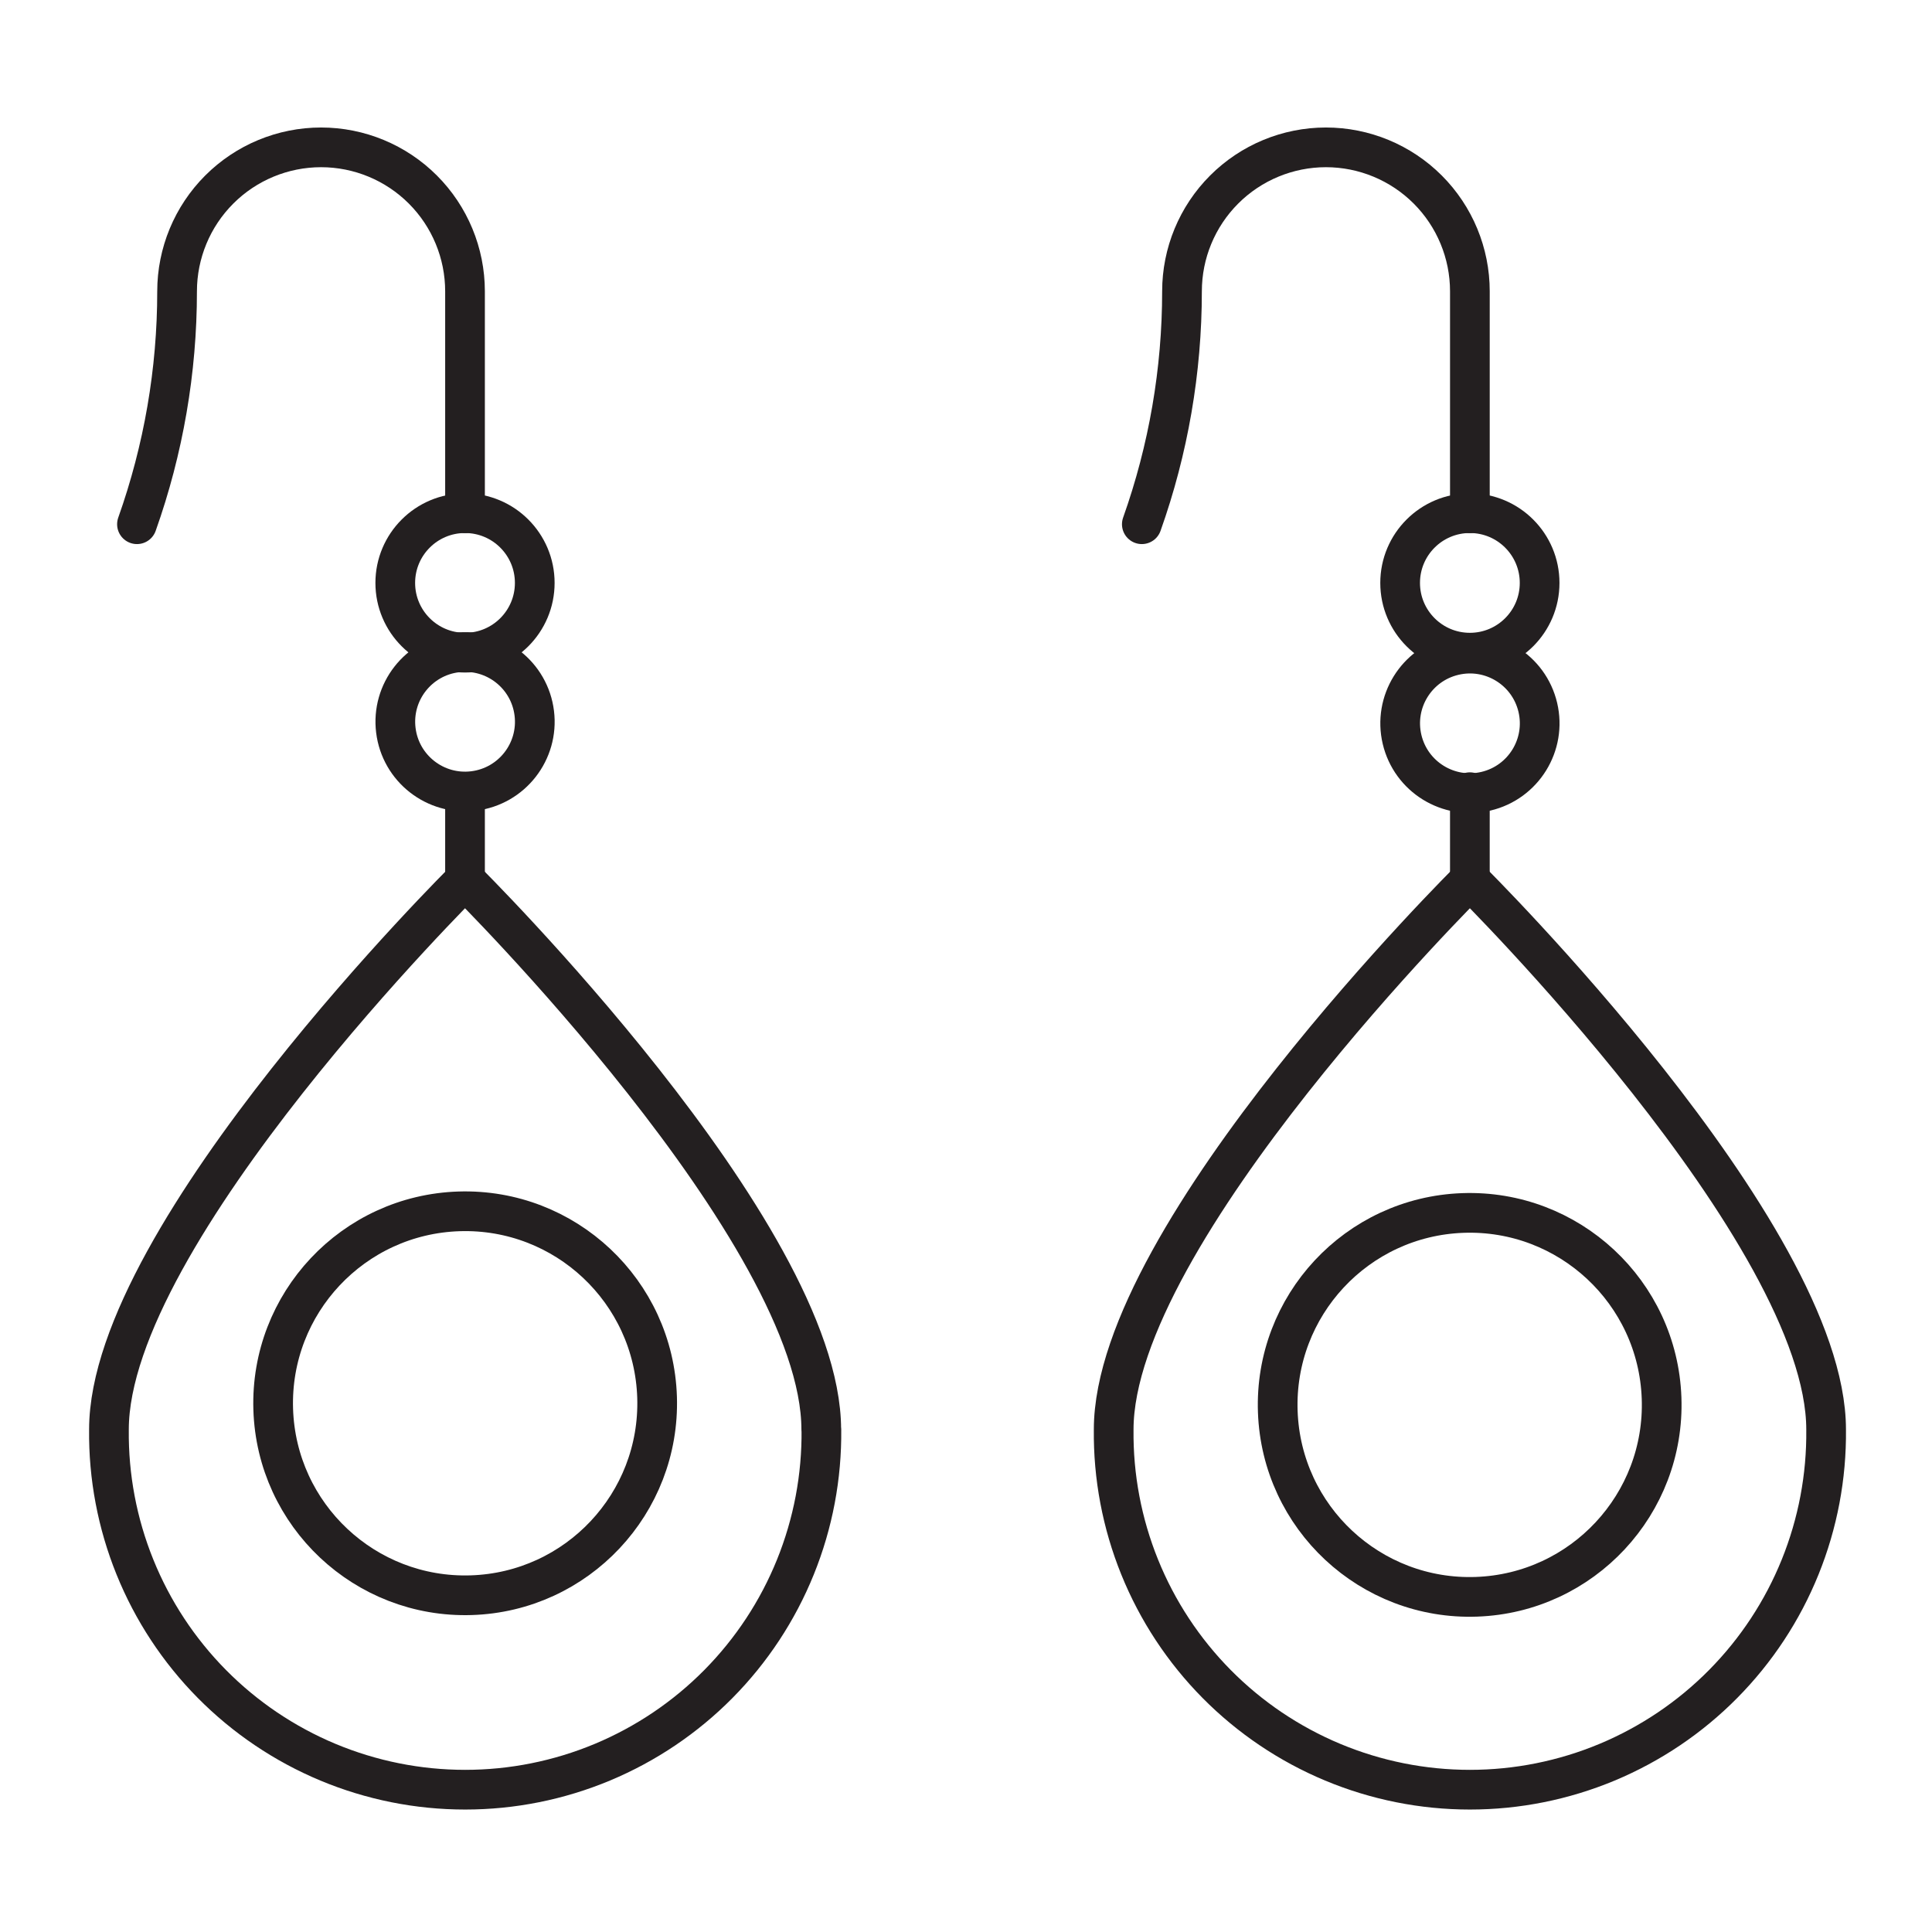
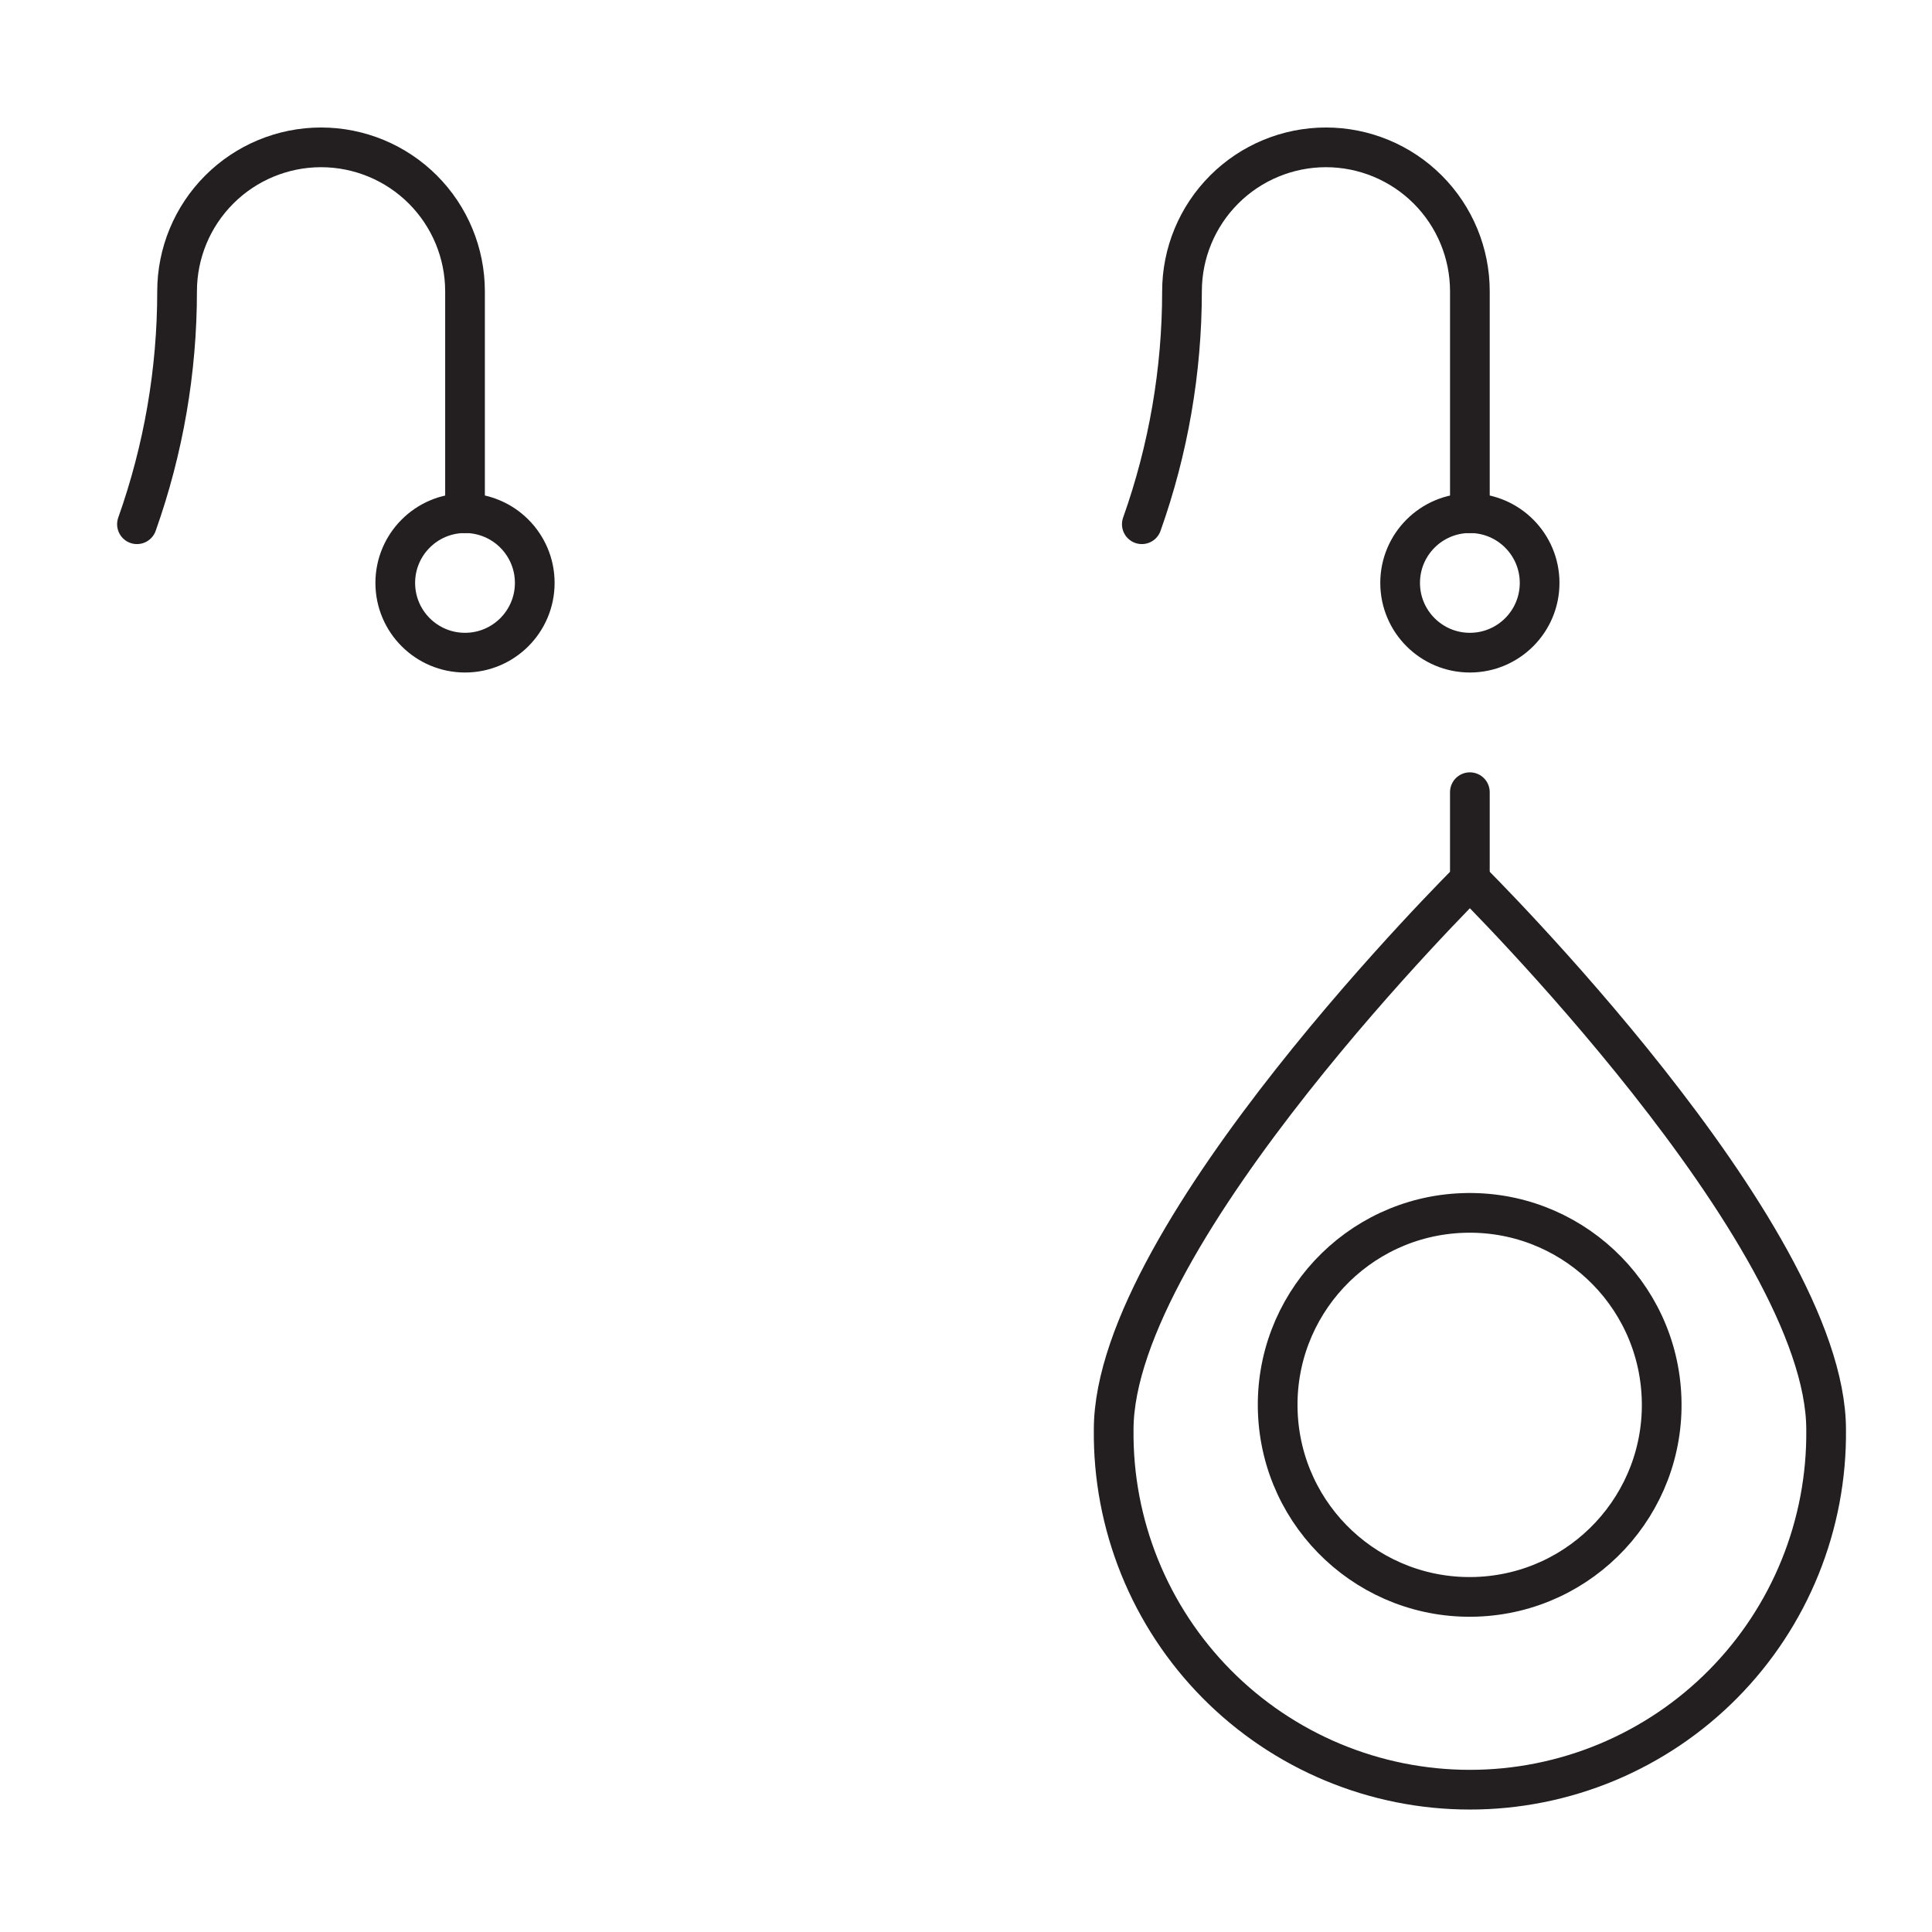
<svg xmlns="http://www.w3.org/2000/svg" width="146" height="146" viewBox="0 0 146 146" fill="none">
-   <path d="M62.062 108.033C62.062 93.165 35.141 66.499 35.141 66.499C35.141 66.499 8.233 93.165 8.233 108.033C8.194 111.592 8.862 115.124 10.198 118.424C11.533 121.724 13.51 124.726 16.013 127.257C18.517 129.788 21.497 131.797 24.782 133.169C28.068 134.54 31.592 135.246 35.152 135.246C38.712 135.246 42.237 134.54 45.522 133.169C48.807 131.797 51.788 129.788 54.291 127.257C56.795 124.726 58.772 121.724 60.107 118.424C61.443 115.124 62.11 111.592 62.072 108.033H62.062Z" stroke="#231F20" stroke-width="3" stroke-linecap="round" stroke-linejoin="round" />
-   <path d="M35.141 66.499V59.865" stroke="#231F20" stroke-width="3" stroke-linecap="round" stroke-linejoin="round" />
-   <path d="M35.789 59.774C38.678 59.418 40.731 56.788 40.375 53.899C40.02 51.01 37.389 48.957 34.5 49.312C31.611 49.668 29.558 52.298 29.914 55.187C30.269 58.076 32.9 60.13 35.789 59.774Z" stroke="#231F20" stroke-width="3" stroke-linecap="round" stroke-linejoin="round" />
  <path d="M35.141 49.321C38.051 49.321 40.411 46.961 40.411 44.051C40.411 41.14 38.051 38.78 35.141 38.78C32.23 38.78 29.87 41.14 29.87 44.051C29.87 46.961 32.23 49.321 35.141 49.321Z" stroke="#231F20" stroke-width="3" stroke-linecap="round" stroke-linejoin="round" />
  <path d="M35.141 38.79V22.012C35.14 19.128 33.994 16.361 31.954 14.322C29.914 12.282 27.148 11.136 24.263 11.135C21.378 11.136 18.61 12.282 16.57 14.323C14.53 16.363 13.383 19.13 13.382 22.016C13.383 28.012 12.357 33.965 10.35 39.616" stroke="#231F20" stroke-width="3" stroke-linecap="round" stroke-linejoin="round" />
-   <path d="M35.604 120.549C43.614 120.299 49.905 113.602 49.655 105.592C49.404 97.582 42.708 91.291 34.698 91.541C26.687 91.792 20.397 98.488 20.647 106.499C20.898 114.509 27.594 120.8 35.604 120.549Z" stroke="#231F20" stroke-width="3" stroke-linecap="round" stroke-linejoin="round" />
  <path d="M137.999 108.033C137.999 93.165 111.078 66.499 111.078 66.499C111.078 66.499 84.16 93.165 84.16 108.033C84.121 111.592 84.789 115.124 86.125 118.424C87.46 121.724 89.437 124.726 91.94 127.257C94.444 129.788 97.424 131.797 100.71 133.169C103.995 134.54 107.519 135.246 111.079 135.246C114.639 135.246 118.164 134.54 121.449 133.169C124.734 131.797 127.715 129.788 130.218 127.257C132.722 124.726 134.699 121.724 136.034 118.424C137.369 115.124 138.037 111.592 137.999 108.033Z" stroke="#231F20" stroke-width="3" stroke-linecap="round" stroke-linejoin="round" />
  <path d="M111.077 66.499V59.865" stroke="#231F20" stroke-width="3" stroke-linecap="round" stroke-linejoin="round" />
-   <path d="M112.292 59.793C115.125 59.125 116.88 56.286 116.211 53.453C115.542 50.62 112.704 48.866 109.871 49.535C107.038 50.203 105.283 53.042 105.952 55.874C106.621 58.707 109.459 60.462 112.292 59.793Z" stroke="#231F20" stroke-width="3" stroke-linecap="round" stroke-linejoin="round" />
  <path d="M111.078 49.321C113.989 49.321 116.348 46.961 116.348 44.051C116.348 41.14 113.989 38.78 111.078 38.78C108.167 38.78 105.807 41.14 105.807 44.051C105.807 46.961 108.167 49.321 111.078 49.321Z" stroke="#231F20" stroke-width="3" stroke-linecap="round" stroke-linejoin="round" />
  <path d="M111.078 38.79V22.012C111.078 19.128 109.931 16.361 107.892 14.322C105.852 12.282 103.085 11.136 100.201 11.135C97.316 11.136 94.549 12.282 92.509 14.323C90.469 16.363 89.323 19.13 89.323 22.016C89.322 28.013 88.296 33.965 86.287 39.616" stroke="#231F20" stroke-width="3" stroke-linecap="round" stroke-linejoin="round" />
  <path d="M111.579 120.668C119.588 120.382 125.85 113.658 125.564 105.649C125.279 97.64 118.555 91.379 110.546 91.664C102.537 91.949 96.276 98.673 96.561 106.682C96.846 114.692 103.57 120.953 111.579 120.668Z" stroke="#231F20" stroke-width="3" stroke-linecap="round" stroke-linejoin="round" />
</svg>